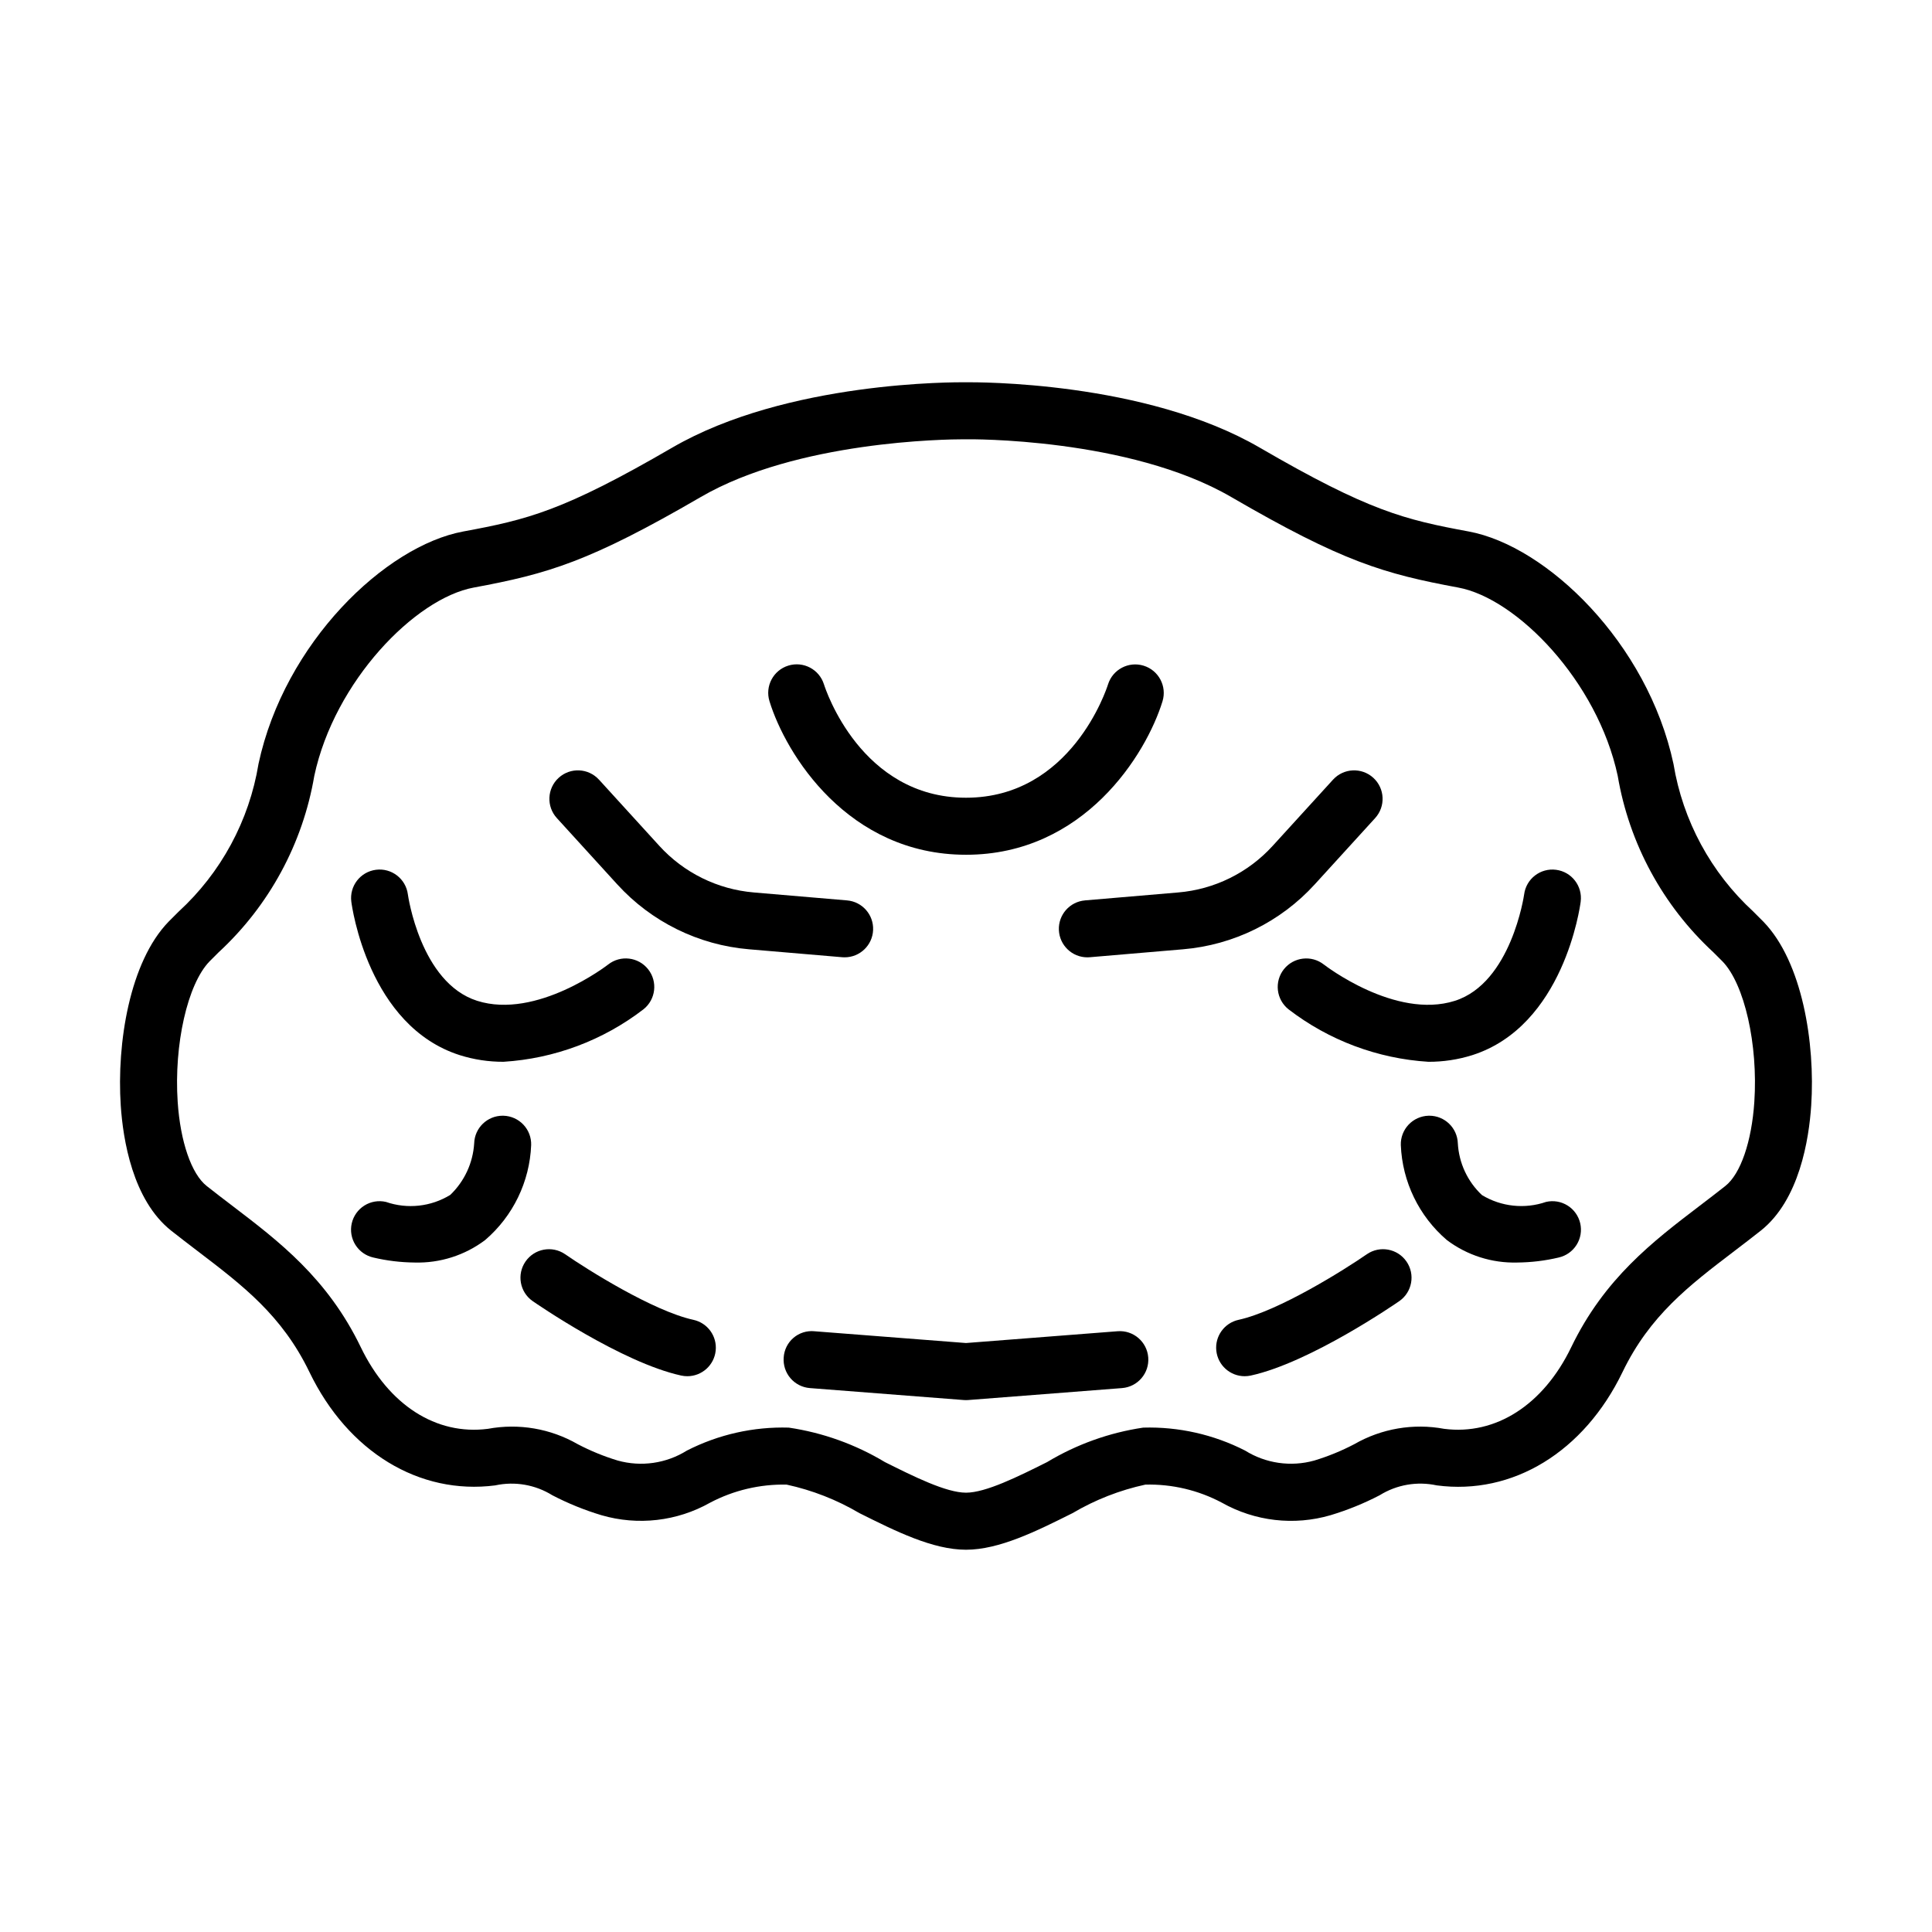
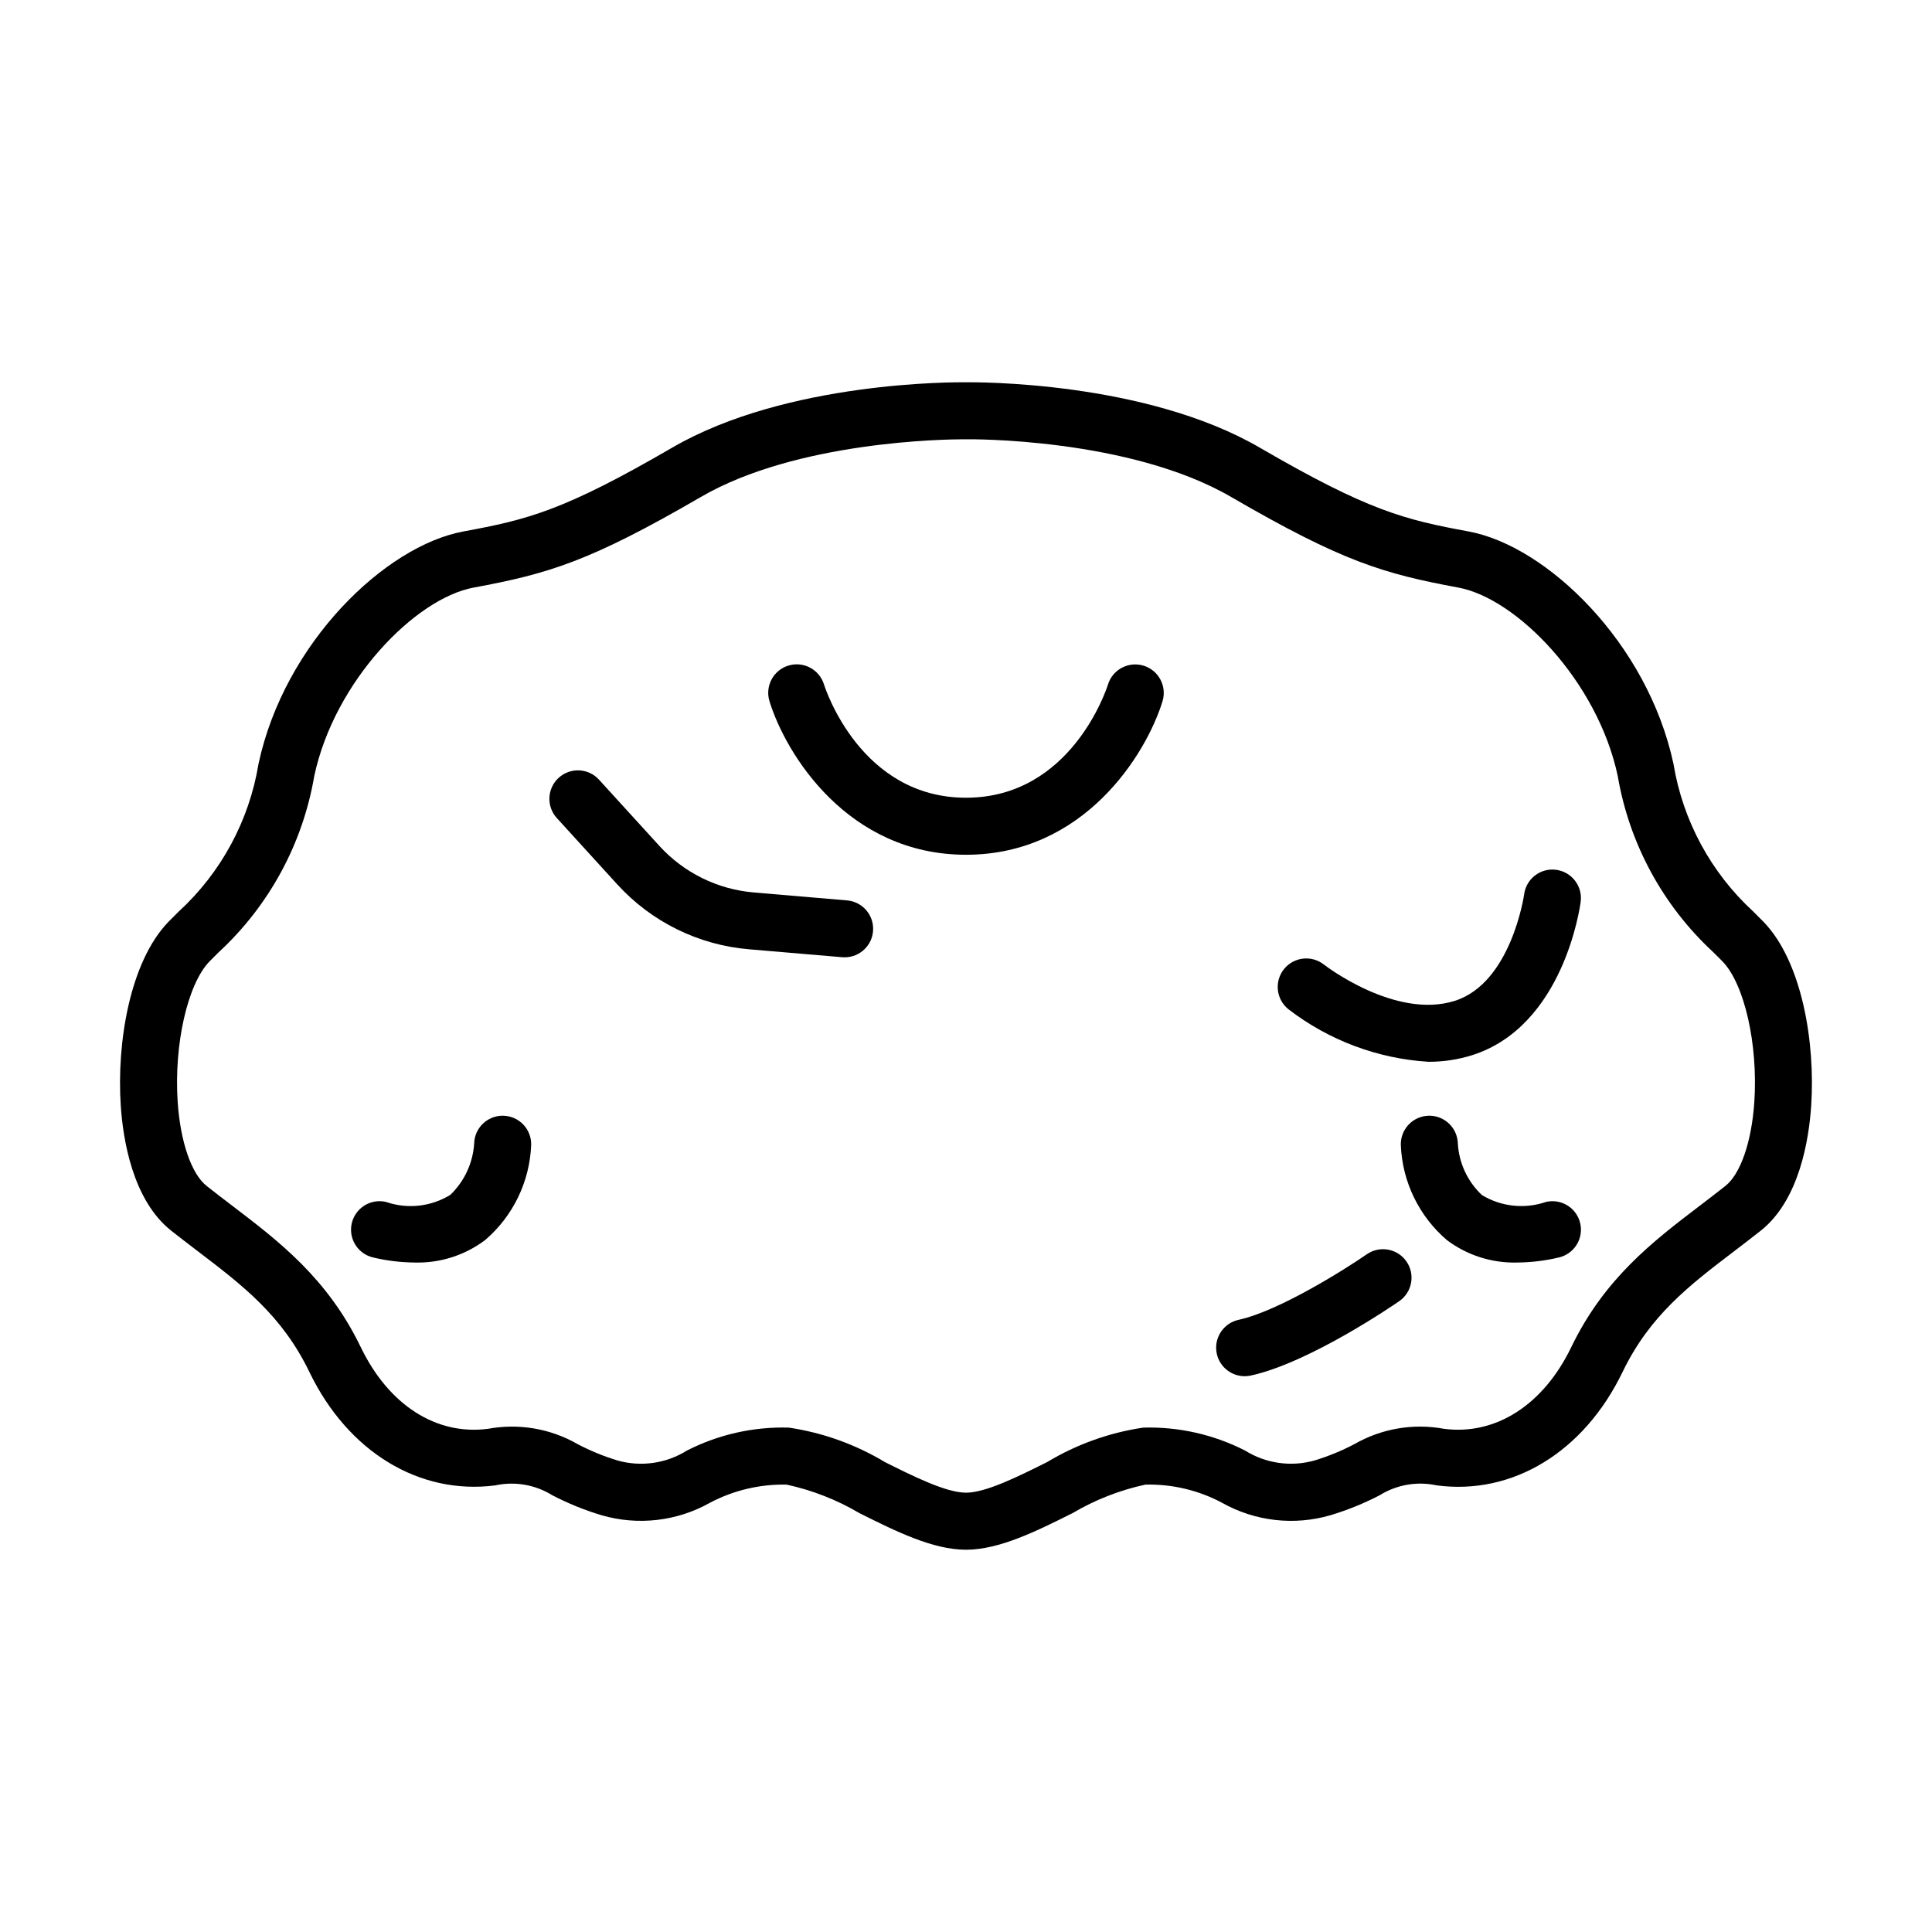
<svg xmlns="http://www.w3.org/2000/svg" fill="#000000" width="800px" height="800px" version="1.1" viewBox="144 144 512 512">
  <g>
    <path d="m608.67 385.6c-11.25-10.32-18.711-24.113-21.184-39.176-6.879-32.094-33.609-57.75-54.262-61.574-16.992-3.144-26.445-5.406-55.352-22.207-30.441-17.703-75.289-17.355-77.875-17.336-2.609-0.02-47.438-0.363-77.875 17.336-28.906 16.801-38.355 19.062-55.352 22.207-20.652 3.824-47.383 29.48-54.262 61.574h0.004c-2.473 15.062-9.93 28.855-21.18 39.176-0.949 0.938-1.852 1.828-2.688 2.688-10.262 10.613-13.746 32.113-12.641 48.715 0.59 8.895 3.113 25.027 13.383 33.152 2.332 1.844 4.664 3.621 6.965 5.379 12.023 9.16 22.41 17.078 29.652 32.078 10.215 21.156 29.121 32.629 49.238 30.031l0.004-0.004c5.191-1.121 10.613-0.184 15.125 2.617 4.16 2.164 8.516 3.934 13.008 5.285 9.66 2.82 20.051 1.625 28.816-3.32 6.238-3.285 13.211-4.93 20.262-4.785 6.797 1.473 13.316 4.023 19.305 7.559 9.547 4.769 19.414 9.699 28.238 9.699 8.82 0 18.691-4.93 28.234-9.699 5.988-3.535 12.508-6.086 19.305-7.559 7.055-0.172 14.031 1.473 20.262 4.785 8.766 4.949 19.156 6.148 28.816 3.32 4.492-1.352 8.848-3.121 13.008-5.285 4.512-2.805 9.938-3.742 15.129-2.617 20.129 2.672 39.027-8.879 49.234-30.031 7.242-15 17.629-22.918 29.652-32.078 2.301-1.758 4.633-3.531 6.965-5.379 10.27-8.121 12.793-24.254 13.383-33.152 1.105-16.602-2.375-38.102-12.641-48.715-0.832-0.855-1.73-1.746-2.68-2.684zm0.246 50.398c-0.703 10.562-3.644 19.109-7.68 22.297-2.262 1.789-4.516 3.508-6.75 5.211-12.434 9.477-25.289 19.273-34.102 37.531-7.398 15.324-20.062 23.379-33.672 21.617h-0.004c-8.164-1.52-16.605-0.074-23.805 4.066-3.387 1.777-6.934 3.227-10.594 4.336-6.219 1.738-12.879 0.777-18.352-2.644-8.348-4.258-17.629-6.348-26.996-6.078-9.016 1.336-17.672 4.441-25.48 9.141-7.602 3.797-16.223 8.102-21.48 8.102s-13.879-4.305-21.48-8.102c-7.809-4.699-16.469-7.805-25.48-9.141-9.367-0.273-18.652 1.82-27 6.078-5.473 3.426-12.133 4.383-18.352 2.644-3.656-1.109-7.203-2.559-10.59-4.336-7.199-4.141-15.637-5.582-23.805-4.066-13.711 1.77-26.281-6.301-33.676-21.617-8.812-18.258-21.668-28.055-34.102-37.531-2.234-1.703-4.488-3.418-6.75-5.211-4.035-3.188-6.977-11.734-7.68-22.297-1.012-15.199 2.609-31.191 8.422-37.199 0.758-0.781 1.574-1.586 2.434-2.434l0.004-0.004c13.387-12.359 22.297-28.809 25.348-46.77 5.367-25.066 26.73-47.008 42.238-49.879 19.711-3.652 30.672-6.848 60.191-24.004 25.504-14.832 65.008-15.293 69.707-15.293 0.188-0.008 0.379-0.008 0.57 0.004h0.113c0.508-0.031 43.066-0.469 70.164 15.289 29.52 17.16 40.48 20.352 60.191 24.004 15.508 2.871 36.871 24.812 42.238 49.879 3.047 17.961 11.961 34.41 25.348 46.77 0.859 0.848 1.676 1.652 2.434 2.434 5.816 6.012 9.438 22.004 8.426 37.203z" />
-     <path d="m508.43 360.8c2.812-3.086 2.59-7.863-0.492-10.676-3.086-2.809-7.863-2.586-10.676 0.496l-15.988 17.539c-6.492 7.133-15.438 11.547-25.051 12.352l-24.699 2.102 0.004 0.004c-4.035 0.34-7.082 3.801-6.914 7.844 0.168 4.043 3.496 7.238 7.543 7.242 0.215 0 0.434-0.012 0.648-0.027l24.699-2.102c13.402-1.125 25.887-7.281 34.938-17.23z" />
    <path d="m484.24 400.86c-1.246 1.57-1.812 3.574-1.582 5.562 0.23 1.992 1.242 3.809 2.812 5.055 10.699 8.23 23.613 13.074 37.086 13.91 3.93 0.012 7.836-0.578 11.582-1.754 24.246-7.719 28.586-39.332 28.758-40.672 0.535-4.137-2.387-7.926-6.527-8.457-4.137-0.535-7.926 2.387-8.457 6.523-0.031 0.234-3.426 23.445-18.355 28.199-15.797 5.023-34.527-9.465-34.711-9.609h-0.004c-3.273-2.578-8.012-2.019-10.602 1.242z" />
    <path d="m553.72 462.52c-5.648 1.945-11.871 1.285-16.984-1.809-3.824-3.586-6.113-8.512-6.398-13.75-0.148-4.062-3.481-7.281-7.547-7.285-0.078 0-0.156 0-0.23 0.004h-0.004c-2 0.059-3.898 0.914-5.273 2.371-1.375 1.461-2.113 3.406-2.051 5.406 0.391 9.723 4.809 18.84 12.195 25.168 5.367 4.043 11.949 6.144 18.668 5.957 3.703-0.031 7.391-0.477 10.992-1.332 1.953-0.445 3.652-1.648 4.719-3.348 1.07-1.695 1.418-3.75 0.973-5.703-0.449-1.957-1.652-3.652-3.352-4.719s-3.75-1.41-5.707-0.961z" />
    <path d="m506.25 476.37c-5.844 4.051-23.344 15.07-34.012 17.398-3.769 0.82-6.316 4.356-5.902 8.191 0.414 3.836 3.652 6.746 7.512 6.75 0.543 0 1.086-0.059 1.617-0.172 15.785-3.449 38.441-19.086 39.398-19.75 3.398-2.391 4.231-7.074 1.859-10.488-2.367-3.41-7.043-4.273-10.473-1.93z" />
-     <path d="m440.19 496.79-40.191 3.125-40.191-3.121v-0.004c-2.008-0.188-4.004 0.445-5.531 1.754-1.531 1.309-2.465 3.184-2.59 5.195-0.156 1.996 0.488 3.977 1.793 5.5 1.301 1.52 3.156 2.465 5.156 2.617l40.777 3.168c0.191 0.02 0.383 0.023 0.57 0.023h0.031c0.188 0 0.383-0.004 0.57-0.023l40.777-3.168h-0.004c4.16-0.328 7.266-3.961 6.941-8.117-0.32-4.16-3.953-7.269-8.109-6.949z" />
    <path d="m400 370.52c31.297 0 47.75-26.609 52.078-40.676v-0.004c1.211-3.981-1.02-8.191-4.996-9.422-3.977-1.23-8.199 0.984-9.445 4.957-0.383 1.227-9.785 30.031-37.637 30.031s-37.254-28.805-37.637-30.031h-0.004c-1.234-3.984-5.465-6.215-9.449-4.981-3.988 1.234-6.219 5.461-4.988 9.445 4.328 14.07 20.781 40.68 52.078 40.68z" />
    <path d="m367.84 397.7c4.051-0.004 7.375-3.199 7.543-7.242 0.168-4.043-2.879-7.504-6.91-7.844l-24.699-2.102v-0.004c-9.609-0.805-18.559-5.219-25.047-12.348l-15.988-17.543h-0.004c-2.812-3.082-7.59-3.305-10.672-0.496-3.086 2.812-3.309 7.59-0.496 10.676l15.988 17.543c9.055 9.949 21.535 16.105 34.938 17.23l24.699 2.102c0.219 0.02 0.434 0.027 0.648 0.027z" />
-     <path d="m265.86 423.63c3.746 1.18 7.652 1.77 11.582 1.754 13.473-0.84 26.387-5.68 37.086-13.91 3.266-2.59 3.82-7.34 1.234-10.609-2.586-3.269-7.332-3.832-10.605-1.25-0.188 0.145-18.926 14.629-34.711 9.609-15.047-4.789-18.328-27.984-18.355-28.199-0.535-4.137-4.324-7.059-8.461-6.523-4.141 0.531-7.062 4.32-6.527 8.457 0.172 1.34 4.512 32.953 28.758 40.672z" />
    <path d="m277.44 439.68c-0.074-0.004-0.152-0.004-0.23-0.004-4.086 0-7.43 3.246-7.547 7.328-0.324 5.188-2.586 10.066-6.34 13.66-5.117 3.137-11.371 3.82-17.047 1.855-1.953-0.449-4.008-0.105-5.707 0.961-1.699 1.066-2.902 2.762-3.352 4.719-0.445 1.953-0.098 4.008 0.973 5.703 1.066 1.699 2.766 2.902 4.723 3.348 3.602 0.855 7.289 1.301 10.988 1.332 6.719 0.188 13.301-1.914 18.668-5.957 7.387-6.328 11.805-15.449 12.195-25.168 0.062-2.004-0.676-3.945-2.051-5.406-1.375-1.457-3.269-2.312-5.273-2.371z" />
-     <path d="m327.76 493.77c-10.668-2.328-28.168-13.348-34.012-17.398-3.43-2.344-8.105-1.48-10.473 1.93-2.367 3.414-1.539 8.098 1.859 10.488 0.961 0.664 23.617 16.301 39.398 19.75 0.531 0.113 1.074 0.172 1.617 0.172 3.859-0.004 7.098-2.914 7.512-6.75 0.414-3.836-2.129-7.371-5.902-8.191z" />
  </g>
</svg>